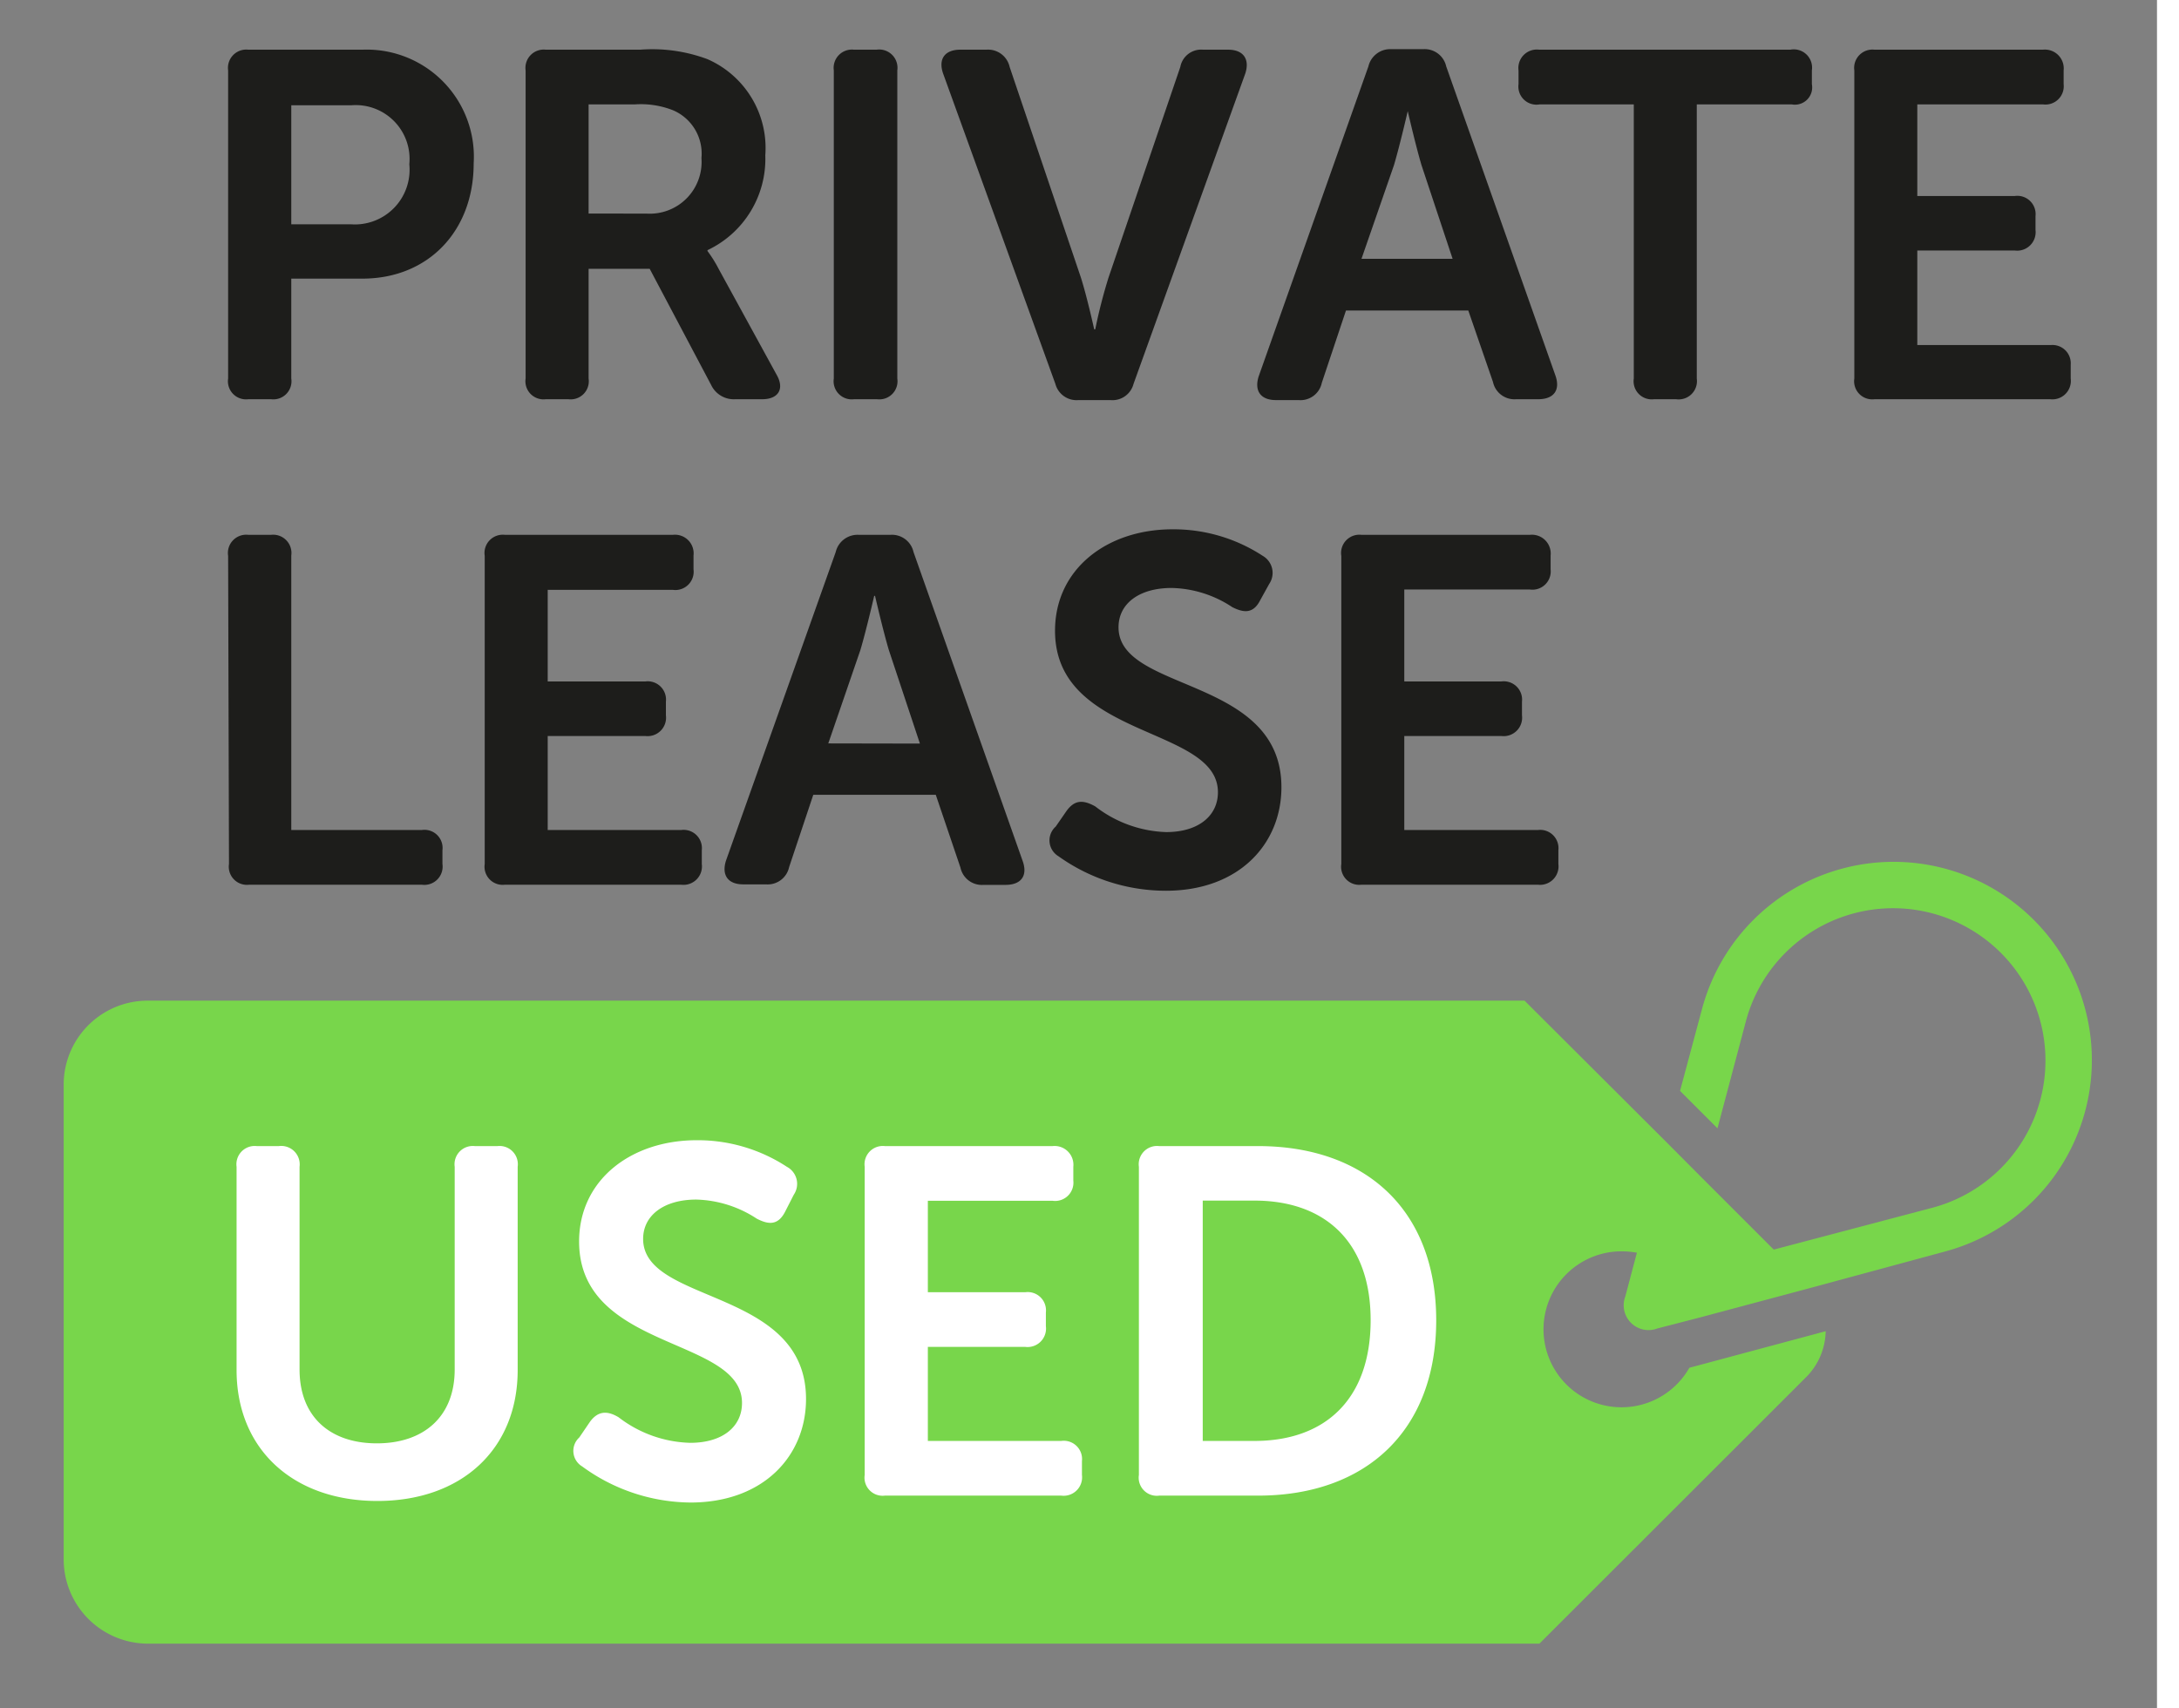
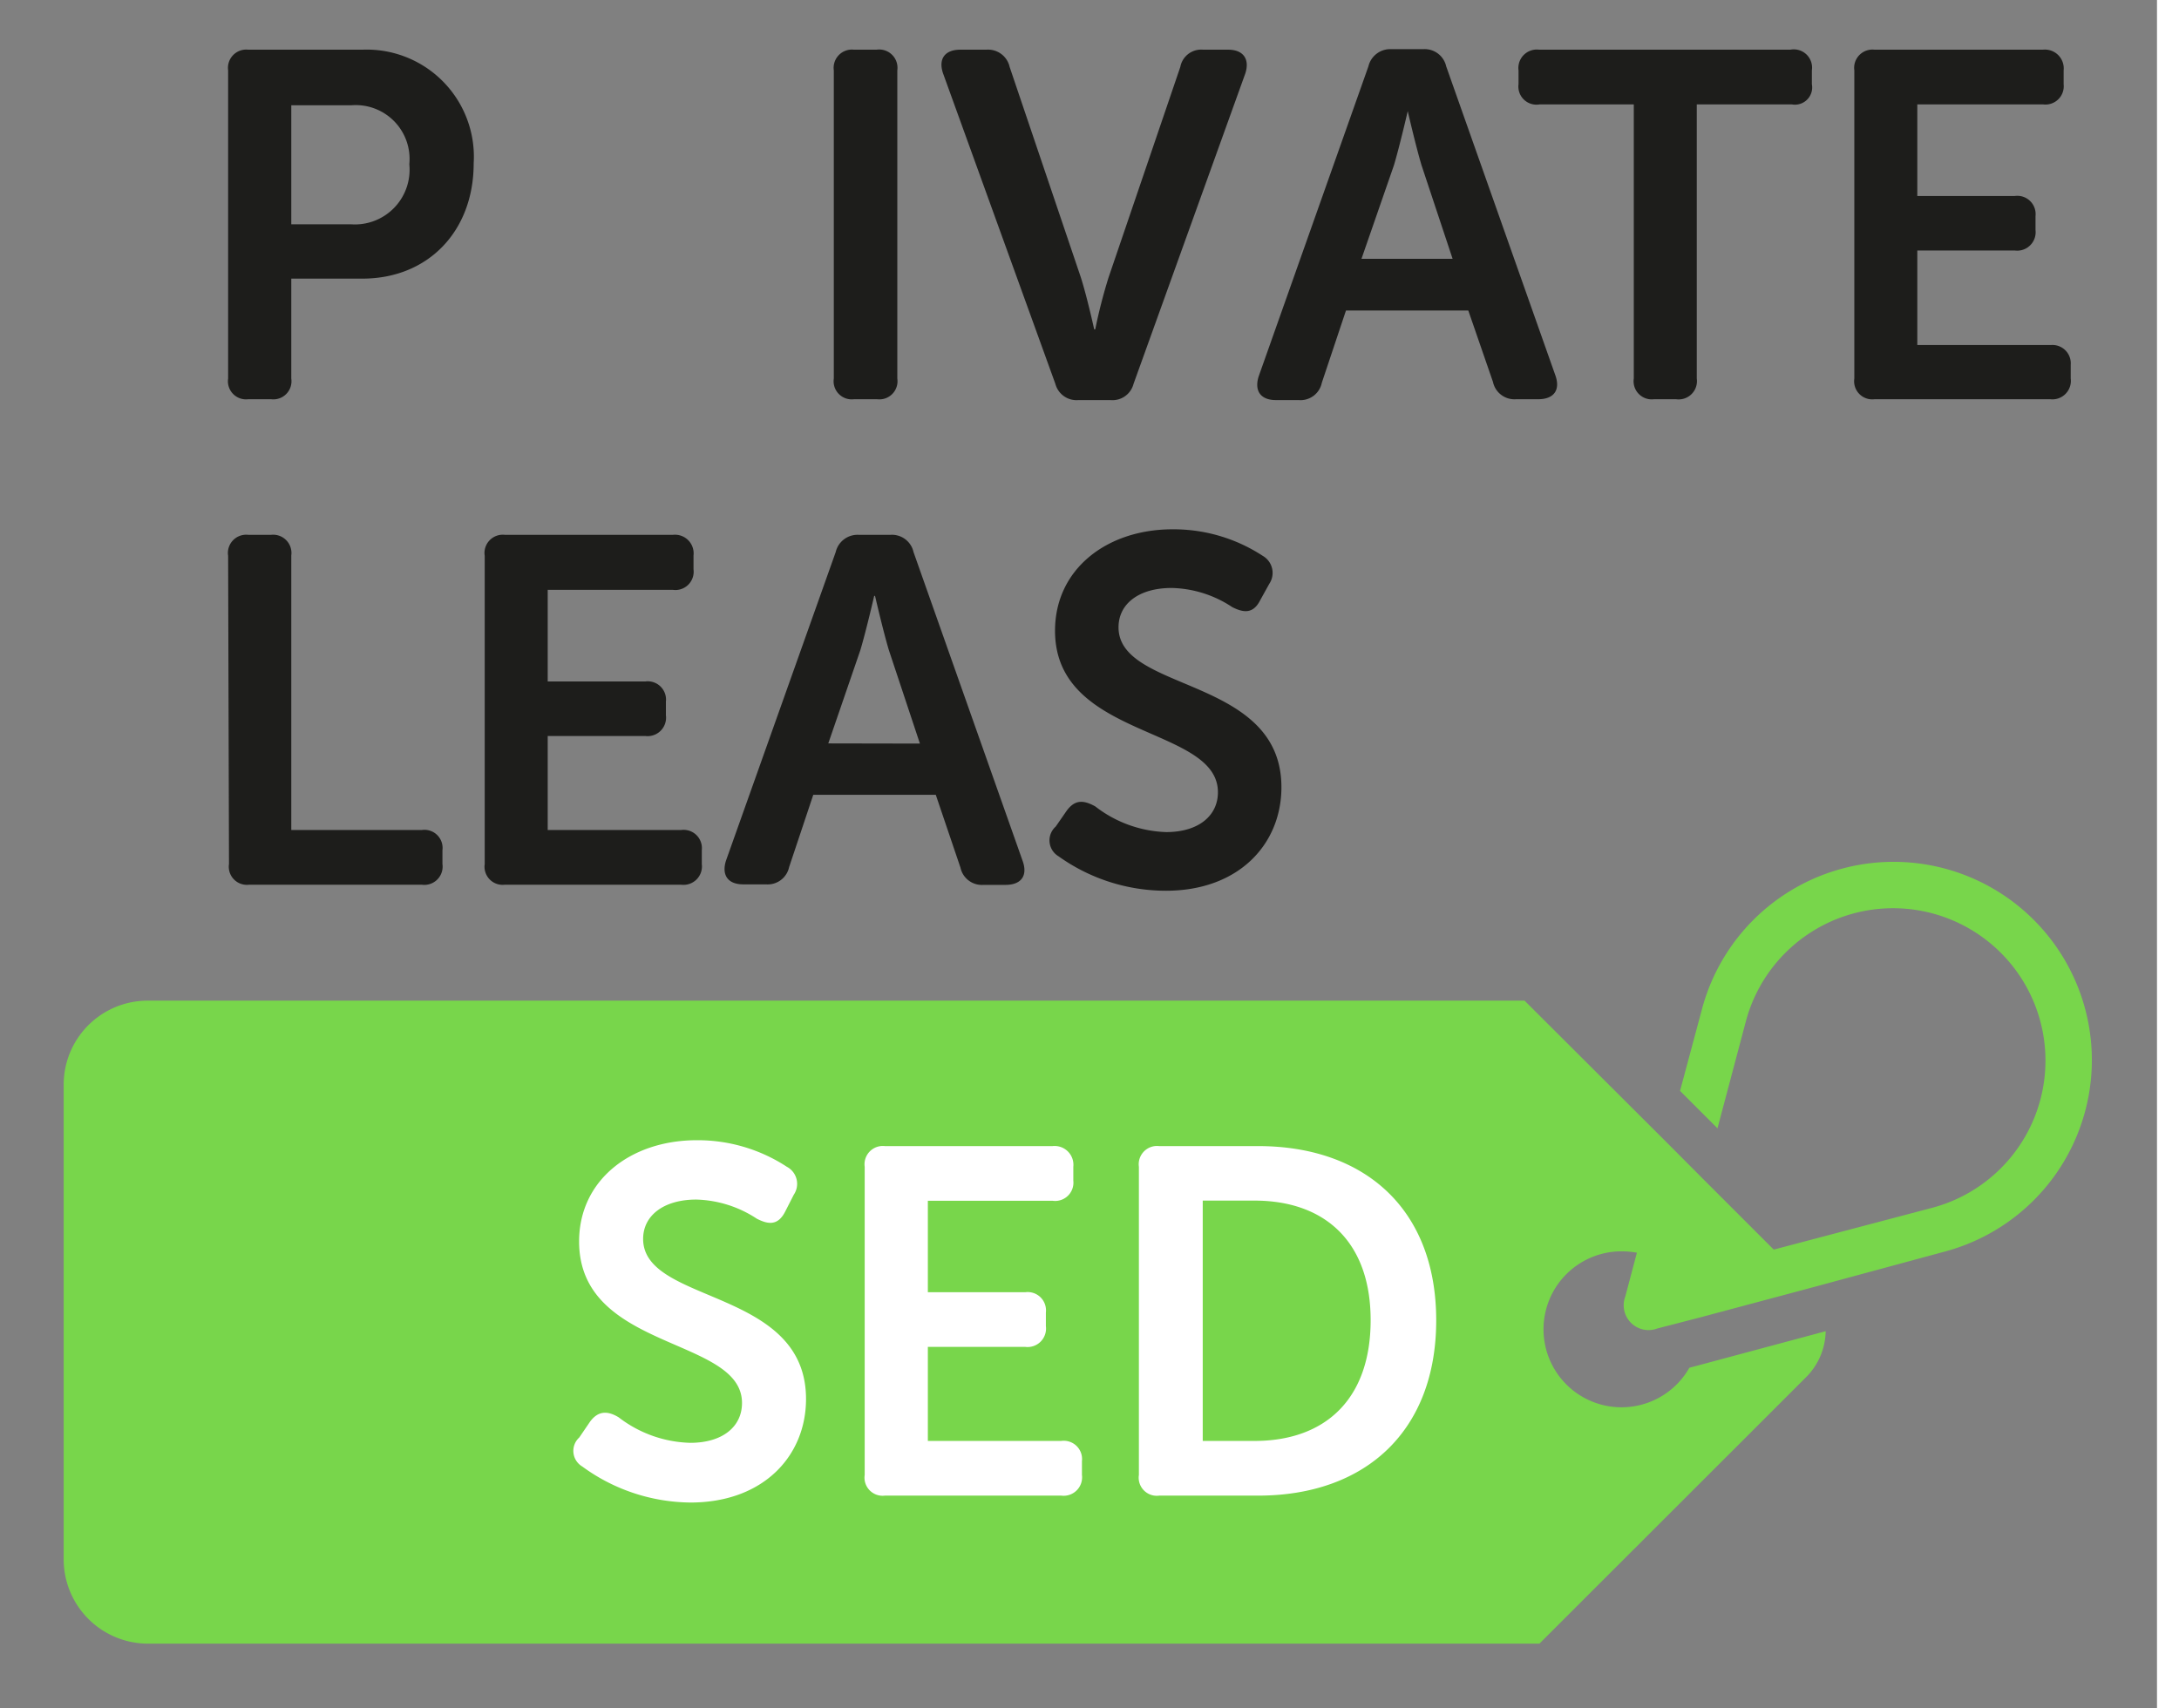
<svg xmlns="http://www.w3.org/2000/svg" id="PLU logo" data-name="PLU logo" viewBox="0 0 125 99" xml:space="preserve" width="125px" height="98px" preserveAspectRatio="xMinYMid">
  <rect x="0" y="0" width="125" height="99" fill="#808080" stroke="none" />
  <defs>
    <style>.cls-1{fill:#78D64B;}.cls-2{fill:#1d1d1b;}.cls-3{fill:none;}.cls-4{fill:#fff;}</style>
  </defs>
  <path class="cls-1" d="M88.35,58l8.22,8.2,2.17,2.18,4.05,4.05L112,70a8.83,8.83,0,1,0-10.82-10.82L99.53,65.4l-2.17-2.17,1.28-4.77a11.49,11.49,0,1,1,14.08,14.08L105,74.63l-6.51,1.74L96.05,77a1.44,1.44,0,0,1-1.86-1.86l.67-2.53a5.14,5.14,0,0,0-.88-.08,4.52,4.52,0,1,0,3.92,6.75l7.9-2.12a3.86,3.86,0,0,1-1.14,2.67L89.21,95.27l-80.64,0a4.89,4.89,0,0,1-4.88-4.89V62.86A4.87,4.87,0,0,1,8.56,58Z" />
  <path class="cls-2" d="M13.22,4.08a1.06,1.06,0,0,1,1.17-1.2H21a6.21,6.21,0,0,1,6.45,6.59c0,3.94-2.65,6.68-6.45,6.68H16.88v5.79a1.05,1.05,0,0,1-1.17,1.2H14.39a1.05,1.05,0,0,1-1.17-1.2ZM20.33,13a3.17,3.17,0,0,0,3.39-3.48,3.12,3.12,0,0,0-3.33-3.42H16.88V13Z" />
-   <path class="cls-2" d="M30.46,4.08a1.06,1.06,0,0,1,1.17-1.2H37.1A9.14,9.14,0,0,1,41,3.43,5.62,5.62,0,0,1,44.35,9,5.85,5.85,0,0,1,41,14.5v.05a7.53,7.53,0,0,1,.66,1.06L45,21.71c.48.83.11,1.43-.83,1.43H42.61a1.45,1.45,0,0,1-1.4-.83l-3.56-6.73H34.11v6.36a1.05,1.05,0,0,1-1.17,1.2H31.63a1.05,1.05,0,0,1-1.17-1.2Zm7,8.3a3,3,0,0,0,3.19-3.22A2.73,2.73,0,0,0,39,6.39a5.09,5.09,0,0,0-2.2-.34H34.11v6.33Z" />
  <path class="cls-2" d="M48.32,4.08a1.06,1.06,0,0,1,1.17-1.2H50.8A1.06,1.06,0,0,1,52,4.08V21.94a1.05,1.05,0,0,1-1.17,1.2H49.49a1.05,1.05,0,0,1-1.17-1.2Z" />
  <path class="cls-2" d="M54.65,4.25c-.28-.82.09-1.37,1-1.37h1.51a1.28,1.28,0,0,1,1.35,1l4.13,12.21c.37,1.17.77,3,.77,3h.06a30.51,30.51,0,0,1,.77-3L68.4,3.88a1.23,1.23,0,0,1,1.32-1h1.45c.89,0,1.26.55,1,1.37l-6.48,18a1.26,1.26,0,0,1-1.34.94H62.5a1.27,1.27,0,0,1-1.34-.94Z" />
  <path class="cls-2" d="M79.3,3.85a1.3,1.3,0,0,1,1.34-1h1.83a1.28,1.28,0,0,1,1.34,1l6.33,17.92c.29.83-.08,1.37-1,1.37H87.86a1.27,1.27,0,0,1-1.34-1L85.09,18H78l-1.4,4.19a1.26,1.26,0,0,1-1.34,1H73.94c-.89,0-1.26-.54-1-1.37ZM84.18,15l-1.8-5.42c-.34-1.14-.8-3.14-.8-3.14h0s-.46,2-.8,3.14L78.9,15Z" />
  <path class="cls-2" d="M94.68,6.05H89.23A1.05,1.05,0,0,1,88,4.88v-.8a1.07,1.07,0,0,1,1.2-1.2h14.55A1.06,1.06,0,0,1,105,4.08v.8a1,1,0,0,1-1.17,1.17H98.33V21.94a1.06,1.06,0,0,1-1.2,1.2H95.85a1.05,1.05,0,0,1-1.17-1.2Z" />
  <path class="cls-2" d="M107.46,4.08a1.06,1.06,0,0,1,1.17-1.2h9.76a1.09,1.09,0,0,1,1.2,1.2v.8a1.06,1.06,0,0,1-1.2,1.17h-7.28v5.31h5.65a1.06,1.06,0,0,1,1.2,1.17v.8a1.07,1.07,0,0,1-1.2,1.19h-5.65V20h7.74A1.06,1.06,0,0,1,120,21.14v.8a1.07,1.07,0,0,1-1.19,1.2H108.63a1.05,1.05,0,0,1-1.17-1.2Z" />
  <rect class="cls-3" x="4.47" y="2.88" width="117.53" height="92.39" />
  <path class="cls-2" d="M13.22,32.22A1.06,1.06,0,0,1,14.39,31h1.32a1.06,1.06,0,0,1,1.17,1.2V48.11h7.56a1.05,1.05,0,0,1,1.2,1.17v.8a1.06,1.06,0,0,1-1.2,1.2h-10a1.05,1.05,0,0,1-1.17-1.2Z" />
  <path class="cls-2" d="M28.09,32.22A1.06,1.06,0,0,1,29.26,31H39a1.08,1.08,0,0,1,1.19,1.2V33A1.06,1.06,0,0,1,39,34.19H31.74V39.5h5.65a1.06,1.06,0,0,1,1.2,1.17v.79a1.07,1.07,0,0,1-1.2,1.2H31.74v5.45h7.73a1.06,1.06,0,0,1,1.2,1.17v.8a1.07,1.07,0,0,1-1.2,1.2H29.26a1.05,1.05,0,0,1-1.17-1.2Z" />
  <path class="cls-2" d="M48.43,32a1.3,1.3,0,0,1,1.34-1H51.6a1.28,1.28,0,0,1,1.34,1l6.33,17.92c.29.83-.08,1.37-1,1.37H57a1.27,1.27,0,0,1-1.34-1l-1.43-4.22h-7.1l-1.4,4.19a1.27,1.27,0,0,1-1.34,1H43.07c-.89,0-1.26-.54-1-1.37Zm4.88,11.1-1.8-5.42c-.34-1.14-.8-3.14-.8-3.14h-.05s-.46,2-.8,3.14L48,43.09Z" />
  <path class="cls-2" d="M61.18,47.91l.63-.91c.46-.63.94-.66,1.66-.26a7.06,7.06,0,0,0,4.11,1.49c1.88,0,3-.95,3-2.31,0-3.86-9.44-3.06-9.44-9.36,0-3.57,3-5.88,6.81-5.88a9.44,9.44,0,0,1,5.23,1.54,1.14,1.14,0,0,1,.37,1.63l-.52.94c-.42.83-1,.71-1.62.4a6.59,6.59,0,0,0-3.51-1.11c-1.89,0-3.08.91-3.08,2.28,0,3.79,9.44,2.82,9.44,9.27,0,3.28-2.45,6-6.7,6a10.7,10.7,0,0,1-6.22-2A1.07,1.07,0,0,1,61.18,47.91Z" />
-   <path class="cls-2" d="M77.73,32.22A1.06,1.06,0,0,1,78.9,31h9.76a1.09,1.09,0,0,1,1.2,1.2V33a1.06,1.06,0,0,1-1.2,1.17H81.38V39.5H87a1.06,1.06,0,0,1,1.2,1.17v.79a1.07,1.07,0,0,1-1.2,1.2H81.38v5.45h7.74a1.06,1.06,0,0,1,1.19,1.17v.8a1.07,1.07,0,0,1-1.19,1.2H78.9a1.05,1.05,0,0,1-1.17-1.2Z" />
-   <path class="cls-4" d="M13.71,67.63a1.06,1.06,0,0,1,1.17-1.2h1.28a1.07,1.07,0,0,1,1.2,1.2V79.38c0,2.74,1.77,4.28,4.48,4.28s4.51-1.54,4.51-4.28V67.63a1.06,1.06,0,0,1,1.17-1.2h1.31A1.06,1.06,0,0,1,30,67.63V79.41C30,84,26.75,87,21.87,87S13.71,84,13.71,79.41Z" />
  <path class="cls-4" d="M33.57,83.32l.62-.91c.46-.63,1-.66,1.66-.26A7.09,7.09,0,0,0,40,83.63c1.88,0,3-.94,3-2.31,0-3.85-9.44-3-9.44-9.36,0-3.56,3-5.87,6.82-5.87a9.43,9.43,0,0,1,5.22,1.54A1.12,1.12,0,0,1,46,69.25l-.51,1c-.43.82-1,.71-1.63.39a6.68,6.68,0,0,0-3.51-1.11c-1.88,0-3.08.92-3.08,2.28,0,3.8,9.44,2.83,9.44,9.28,0,3.28-2.45,6-6.7,6A10.75,10.75,0,0,1,33.74,85,1.05,1.05,0,0,1,33.57,83.32Z" />
  <path class="cls-4" d="M50.11,67.63a1.06,1.06,0,0,1,1.17-1.2H61a1.09,1.09,0,0,1,1.2,1.2v.8A1.06,1.06,0,0,1,61,69.6H53.77v5.3h5.65a1.06,1.06,0,0,1,1.19,1.17v.8a1.07,1.07,0,0,1-1.19,1.2H53.77v5.45H61.5a1.06,1.06,0,0,1,1.2,1.17v.8a1.07,1.07,0,0,1-1.2,1.2H51.28a1.05,1.05,0,0,1-1.17-1.2Z" />
  <path class="cls-4" d="M66,67.63a1.06,1.06,0,0,1,1.17-1.2h5.73c6.25,0,10.33,3.71,10.33,10.1S79.16,86.69,72.91,86.69H67.18A1.05,1.05,0,0,1,66,85.49Zm6.7,15.89c4.11,0,6.73-2.43,6.73-7s-2.68-6.93-6.73-6.93h-3V83.52Z" />
</svg>